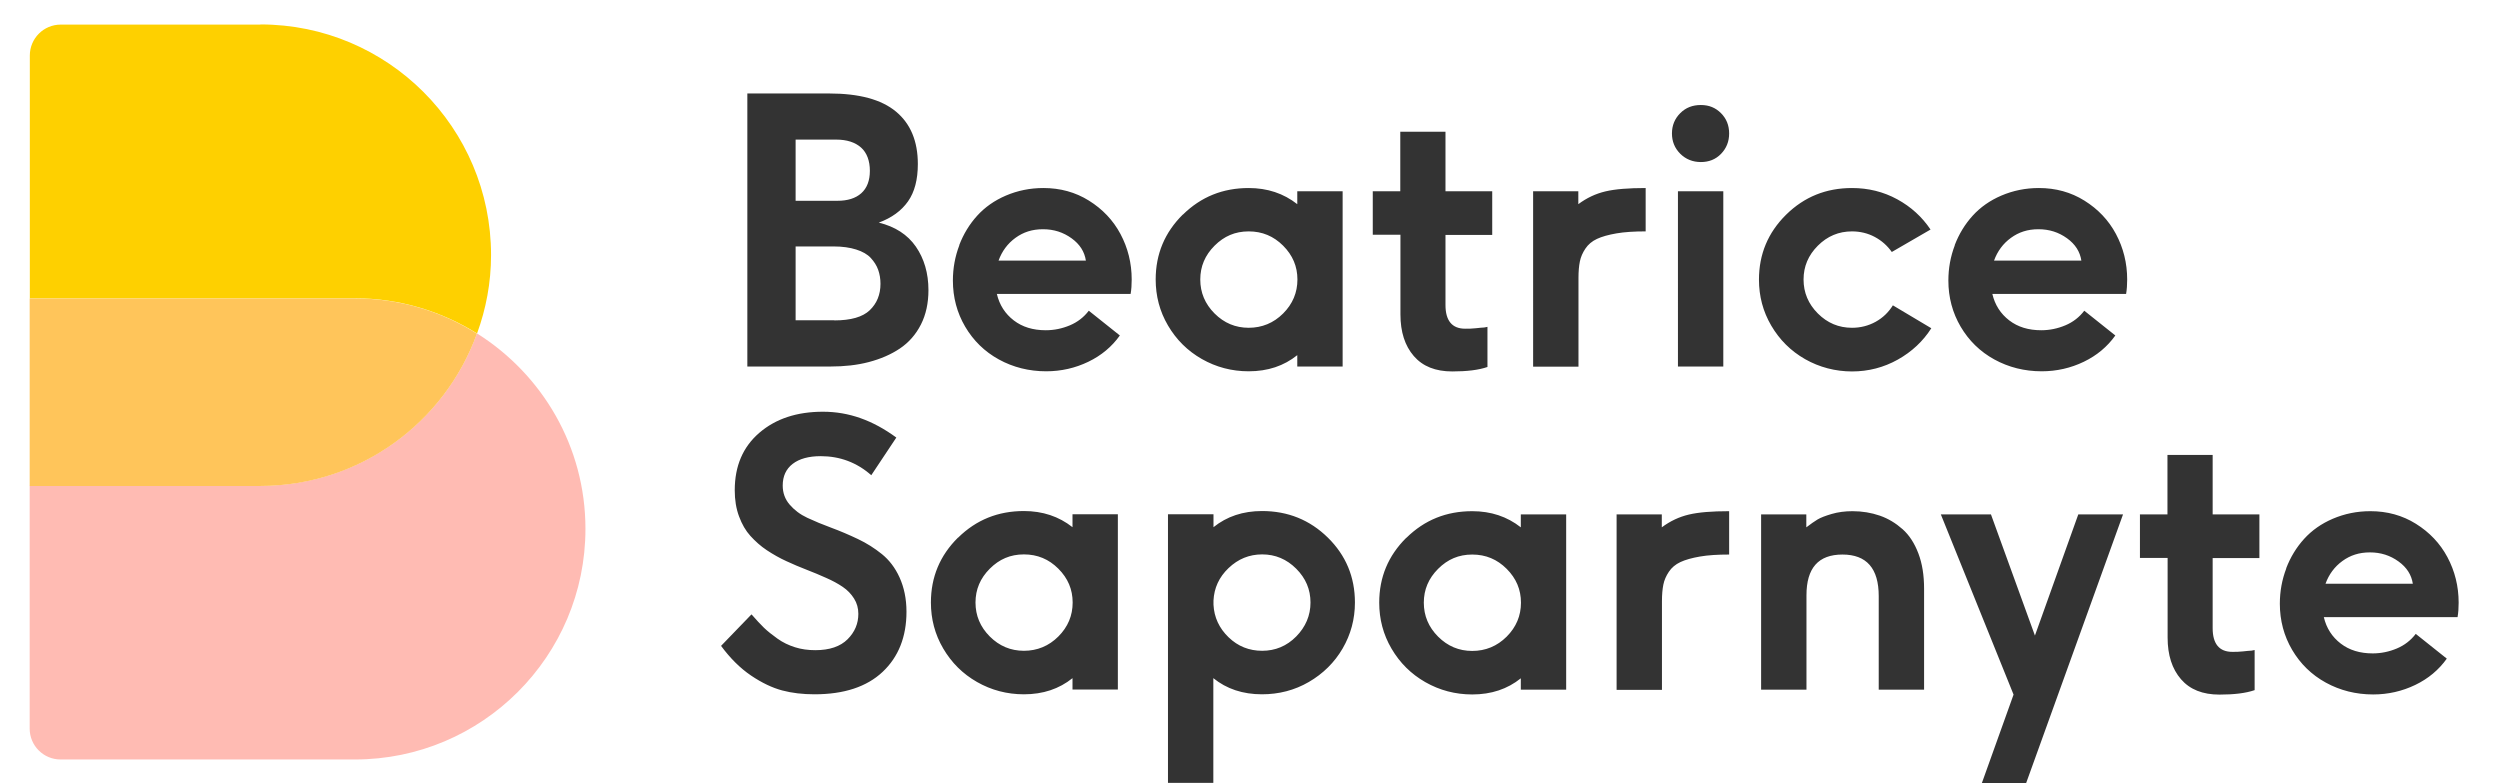
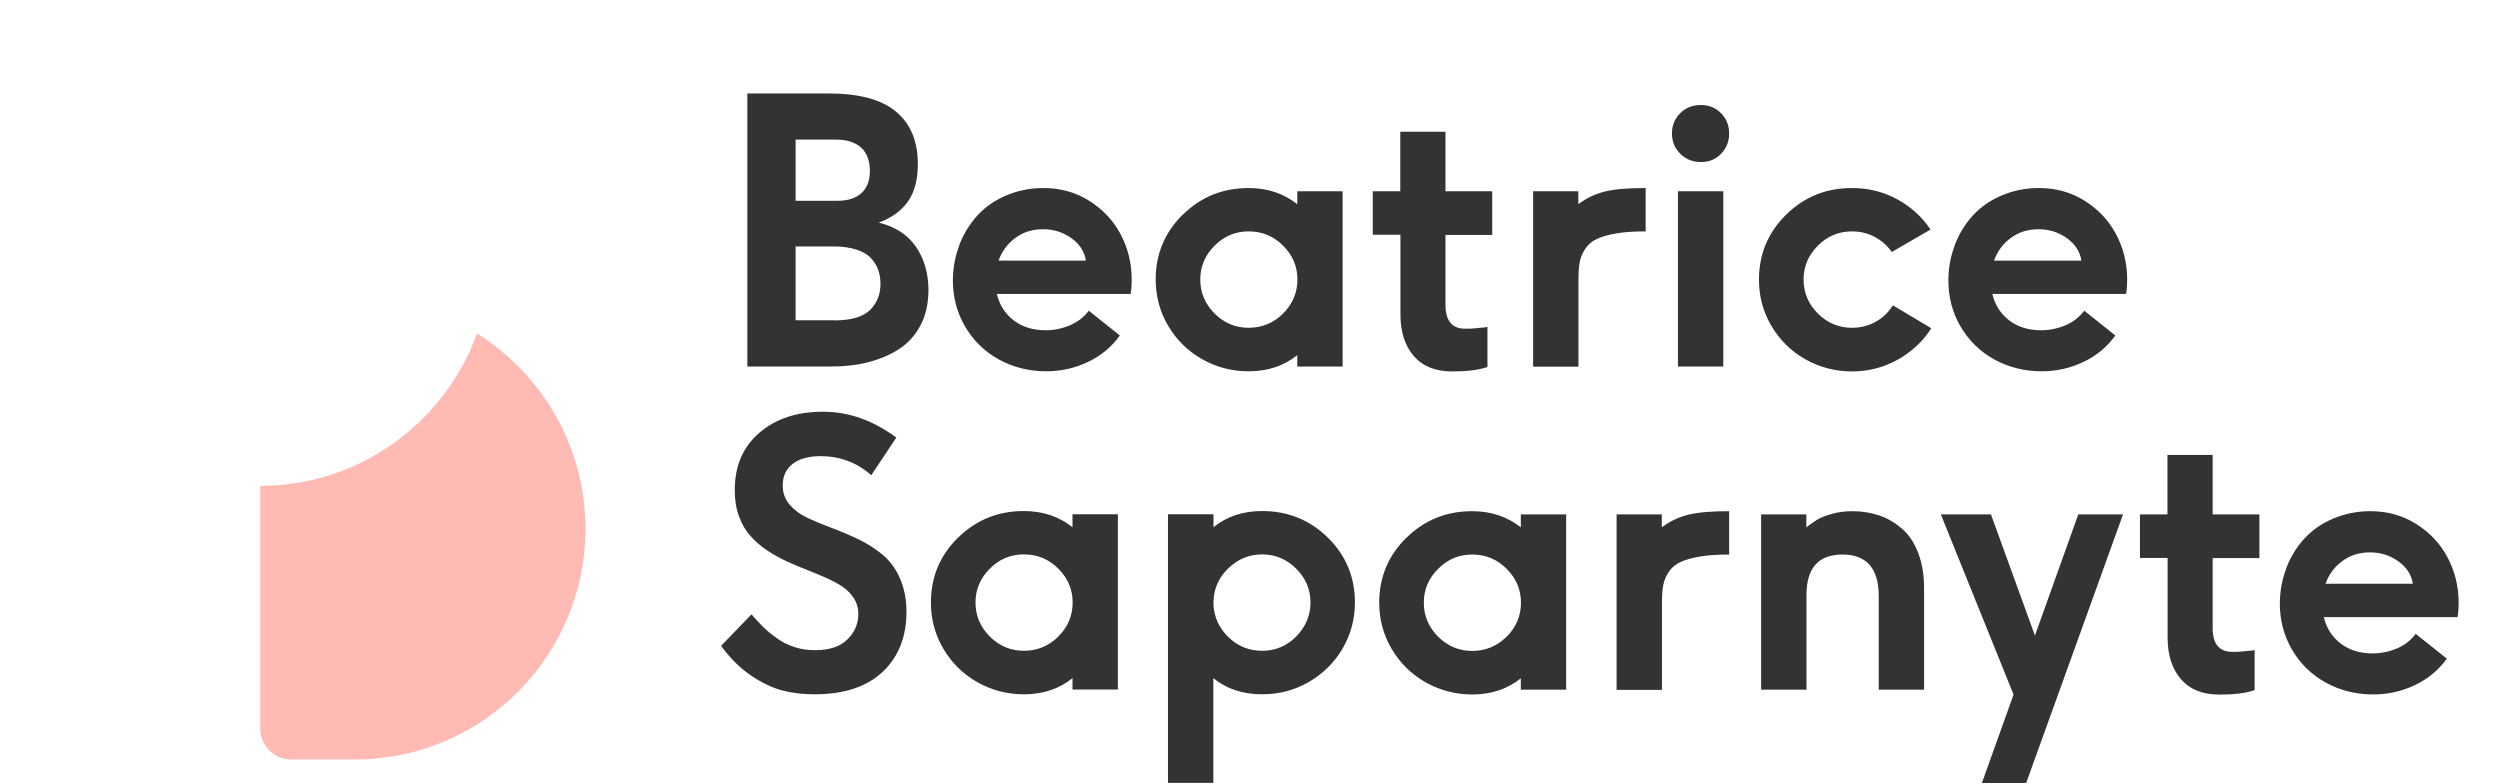
<svg xmlns="http://www.w3.org/2000/svg" id="Layer_1" data-name="Layer 1" viewBox="0 0 162.61 51">
  <defs>
    <style> .cls-1 { fill: #ffbbb3; } .cls-2 { fill: #ffc55a; } .cls-3 { fill: #fed000; } .cls-4 { fill: #333; } </style>
  </defs>
  <g>
-     <path class="cls-1" d="M31.02,21.7c-2.09,5.77-7.6,9.9-14.09,9.9H1.93v15.79c0,1.11,.9,2.01,2.01,2.01H23.08c8.28,0,15-6.72,15-15h0c0-5.36-2.82-10.05-7.05-12.71Z" />
-     <path class="cls-2" d="M31.02,21.7c-2.31-1.45-5.02-2.29-7.95-2.29H1.93v12.2h15c6.49,0,12-4.13,14.09-9.9Z" />
-     <path class="cls-3" d="M16.93,1.6H3.95c-1.11,0-2.01,.9-2.01,2.01v15.79H23.08c2.92,0,5.64,.85,7.95,2.29,.58-1.59,.91-3.3,.91-5.1h0c0-8.28-6.72-15-15-15Z" />
+     <path class="cls-1" d="M31.02,21.7c-2.09,5.77-7.6,9.9-14.09,9.9v15.79c0,1.11,.9,2.01,2.01,2.01H23.08c8.28,0,15-6.72,15-15h0c0-5.36-2.82-10.05-7.05-12.71Z" />
  </g>
  <path class="cls-4" d="M48.61,6.08h5.32c1.95,0,3.4,.39,4.35,1.18s1.42,1.93,1.42,3.41c0,1.01-.21,1.82-.64,2.43s-1.06,1.07-1.9,1.38c1.06,.26,1.87,.78,2.41,1.56s.82,1.73,.82,2.83c0,.84-.16,1.59-.49,2.24s-.79,1.17-1.37,1.56-1.26,.68-2.02,.88-1.59,.29-2.5,.29h-5.4V6.08Zm5.86,6.98c.66,0,1.18-.16,1.55-.49s.56-.82,.56-1.46-.19-1.17-.57-1.51-.92-.52-1.62-.52h-2.64v3.98h2.72Zm-.2,7.78c1.07,0,1.84-.22,2.3-.66s.7-1.01,.7-1.72c0-.33-.05-.63-.15-.91s-.26-.53-.48-.77-.54-.42-.95-.55-.9-.2-1.47-.2h-2.47v4.8h2.52Zm8.12-4.89c.28-.73,.67-1.37,1.17-1.92s1.12-.99,1.87-1.31,1.56-.49,2.44-.49c1.09,0,2.08,.27,2.96,.82s1.57,1.27,2.05,2.17,.73,1.89,.73,2.96c0,.34-.02,.65-.07,.94h-8.7c.17,.72,.54,1.29,1.1,1.72s1.25,.64,2.08,.64c.55,0,1.07-.11,1.57-.32s.91-.53,1.23-.95l2.02,1.61c-.52,.73-1.2,1.3-2.05,1.71s-1.77,.62-2.74,.62c-1.12,0-2.15-.26-3.08-.77s-1.66-1.23-2.19-2.13-.8-1.91-.8-3c0-.8,.14-1.57,.42-2.3Zm8.24,1c-.09-.58-.39-1.06-.93-1.45s-1.15-.59-1.86-.59-1.28,.19-1.79,.56-.88,.87-1.1,1.48h5.68Zm6.31-2.99c1.18-1.16,2.6-1.73,4.28-1.73,1.22,0,2.27,.35,3.16,1.05v-.84h2.95v11.4h-2.95v-.74c-.87,.7-1.92,1.05-3.16,1.05-1.1,0-2.12-.27-3.05-.8s-1.66-1.26-2.2-2.18-.8-1.92-.8-2.99c0-1.66,.59-3.06,1.76-4.22Zm2.06,6.43c.62,.62,1.36,.93,2.22,.93s1.62-.31,2.24-.93,.93-1.36,.93-2.21-.31-1.58-.93-2.2-1.36-.93-2.24-.93-1.6,.31-2.22,.93-.93,1.35-.93,2.2,.31,1.59,.93,2.21Zm10.28-7.95h1.8v-3.87h2.94v3.87h3.04v2.84h-3.04v4.56c0,1.02,.43,1.54,1.28,1.54,.22,0,.45,0,.69-.03s.42-.04,.56-.05l.2-.04v2.61c-.58,.2-1.34,.29-2.29,.29-1.09,0-1.92-.33-2.5-1s-.87-1.57-.87-2.71v-5.18h-1.8v-2.84Zm10.43,0h2.95v.84c.55-.41,1.13-.68,1.76-.83s1.5-.22,2.62-.22v2.82c-.74,0-1.38,.04-1.9,.13s-.95,.21-1.27,.36-.57,.36-.75,.63-.3,.54-.36,.84-.09,.65-.09,1.07v5.77h-2.95V12.45Zm27.43,3.51c.28-.73,.67-1.37,1.17-1.92s1.12-.99,1.87-1.31,1.56-.49,2.44-.49c1.09,0,2.08,.27,2.96,.82s1.57,1.27,2.05,2.17,.73,1.89,.73,2.96c0,.34-.02,.65-.07,.94h-8.7c.17,.72,.54,1.29,1.1,1.72s1.25,.64,2.08,.64c.55,0,1.07-.11,1.57-.32s.91-.53,1.23-.95l2.02,1.61c-.52,.73-1.2,1.3-2.05,1.71s-1.77,.62-2.74,.62c-1.12,0-2.15-.26-3.08-.77s-1.66-1.23-2.19-2.13-.8-1.91-.8-3c0-.8,.14-1.57,.42-2.3Zm8.24,1c-.09-.58-.39-1.06-.93-1.45s-1.15-.59-1.86-.59-1.28,.19-1.79,.56-.88,.87-1.1,1.48h5.68Zm-26.09-9.59c.36-.36,.8-.53,1.34-.53s.96,.18,1.31,.53,.53,.79,.53,1.32-.18,.97-.53,1.33-.79,.53-1.31,.53-.98-.18-1.34-.54-.54-.8-.54-1.32,.18-.96,.54-1.32Zm-.15,5.08h2.95v11.4h-2.95V12.45Zm7.04,1.52c1.18-1.16,2.6-1.73,4.28-1.73,1.06,0,2.04,.24,2.94,.73s1.62,1.15,2.17,1.97l-2.52,1.46c-.29-.41-.66-.74-1.11-.98s-.95-.36-1.48-.36c-.86,0-1.6,.31-2.22,.93s-.93,1.35-.93,2.2,.31,1.59,.93,2.21,1.36,.93,2.22,.93c.55,0,1.07-.13,1.54-.39s.84-.62,1.12-1.07l2.5,1.49c-.54,.85-1.27,1.53-2.18,2.04s-1.91,.77-2.98,.77-2.12-.27-3.05-.8-1.66-1.26-2.2-2.18-.8-1.92-.8-2.99c0-1.66,.59-3.06,1.76-4.22ZM48.89,39.97c.3,.34,.56,.63,.8,.86s.53,.46,.88,.71,.73,.43,1.14,.56,.85,.19,1.32,.19c.93,0,1.63-.24,2.1-.71s.7-1.02,.7-1.65c0-.37-.09-.7-.28-1s-.43-.55-.74-.76-.66-.4-1.07-.58-.82-.36-1.27-.53-.88-.36-1.32-.56-.86-.44-1.27-.71-.76-.59-1.07-.93-.55-.76-.74-1.27-.28-1.07-.28-1.7c0-1.58,.53-2.82,1.6-3.74s2.45-1.37,4.14-1.37,3.24,.56,4.77,1.68l-1.63,2.45c-.94-.83-2.04-1.24-3.29-1.24-.78,0-1.39,.17-1.82,.5s-.65,.8-.65,1.41c0,.48,.15,.89,.45,1.24s.68,.64,1.15,.86,1,.44,1.57,.65,1.15,.46,1.72,.73,1.09,.6,1.56,.98,.86,.88,1.15,1.52,.45,1.38,.45,2.23c0,1.63-.52,2.94-1.55,3.91s-2.51,1.46-4.43,1.46c-.76,0-1.46-.08-2.1-.25s-1.32-.49-2.03-.97-1.36-1.13-1.95-1.93l1.97-2.04Zm13.43-5c1.18-1.16,2.6-1.73,4.28-1.73,1.22,0,2.27,.35,3.16,1.05v-.84h2.95v11.4h-2.95v-.74c-.87,.7-1.92,1.05-3.16,1.05-1.1,0-2.12-.27-3.05-.8s-1.66-1.26-2.2-2.18-.8-1.92-.8-2.99c0-1.66,.59-3.06,1.76-4.22Zm2.06,6.43c.62,.62,1.36,.93,2.22,.93s1.62-.31,2.24-.93,.93-1.36,.93-2.21-.31-1.58-.93-2.2-1.36-.93-2.24-.93-1.6,.31-2.22,.93-.93,1.35-.93,2.2,.31,1.59,.93,2.21Zm11.6-7.95h2.95v.84c.87-.7,1.92-1.05,3.16-1.05,1.68,0,3.11,.58,4.28,1.73s1.76,2.56,1.76,4.22c0,1.08-.27,2.08-.8,2.99s-1.27,1.64-2.2,2.18-1.95,.8-3.05,.8c-1.24,0-2.3-.35-3.16-1.05v6.81h-2.95v-17.47Zm3.93,8c.61,.59,1.34,.88,2.19,.88s1.6-.31,2.21-.93,.93-1.36,.93-2.21-.31-1.58-.93-2.2-1.36-.93-2.21-.93-1.57,.3-2.19,.89-.94,1.3-.98,2.11v.27c.04,.82,.37,1.53,.98,2.12Zm11.57-6.47c1.18-1.16,2.6-1.73,4.28-1.73,1.22,0,2.27,.35,3.16,1.05v-.84h2.95v11.4h-2.95v-.74c-.87,.7-1.92,1.05-3.16,1.05-1.1,0-2.12-.27-3.05-.8s-1.66-1.26-2.2-2.18-.8-1.92-.8-2.99c0-1.66,.59-3.06,1.76-4.22Zm2.06,6.43c.62,.62,1.36,.93,2.22,.93s1.62-.31,2.24-.93,.93-1.36,.93-2.21-.31-1.58-.93-2.2-1.36-.93-2.24-.93-1.6,.31-2.22,.93-.93,1.35-.93,2.2,.31,1.59,.93,2.21Zm11.6-7.95h2.95v.84c.55-.41,1.13-.68,1.76-.83s1.5-.22,2.62-.22v2.82c-.74,0-1.38,.04-1.9,.13s-.95,.21-1.27,.36-.57,.36-.75,.63-.3,.54-.36,.84-.09,.65-.09,1.07v5.77h-2.95v-11.4Zm9.4,0h2.95v.84c.29-.22,.53-.39,.73-.51s.51-.24,.92-.36,.86-.18,1.35-.18c.64,0,1.23,.1,1.78,.29s1.04,.49,1.48,.88,.78,.92,1.03,1.58,.37,1.42,.37,2.29v6.57h-2.95v-6.09c0-1.8-.79-2.7-2.36-2.7s-2.34,.88-2.34,2.65v6.14h-2.95v-11.4Zm14.96,0l2.86,7.88,2.82-7.88h2.91l-6.3,17.47h-2.88l2.06-5.75-4.73-11.72h3.27Zm9.68,0h1.8v-3.87h2.94v3.87h3.04v2.84h-3.04v4.56c0,1.02,.43,1.54,1.28,1.54,.22,0,.45,0,.69-.03s.42-.04,.56-.05l.2-.04v2.61c-.58,.2-1.34,.29-2.29,.29-1.09,0-1.92-.33-2.5-1s-.87-1.57-.87-2.71v-5.18h-1.8v-2.84Zm9.52,3.51c.28-.73,.67-1.37,1.17-1.92s1.12-.99,1.87-1.31,1.56-.49,2.44-.49c1.09,0,2.08,.27,2.96,.82s1.57,1.27,2.05,2.17,.73,1.89,.73,2.96c0,.34-.02,.65-.07,.94h-8.7c.17,.72,.54,1.29,1.1,1.72s1.25,.64,2.08,.64c.55,0,1.07-.11,1.57-.32s.91-.53,1.23-.95l2.02,1.61c-.52,.73-1.2,1.3-2.05,1.71s-1.77,.62-2.74,.62c-1.12,0-2.15-.26-3.08-.77s-1.66-1.23-2.19-2.13-.8-1.91-.8-3c0-.8,.14-1.57,.42-2.3Zm8.24,1c-.09-.58-.39-1.06-.93-1.45s-1.15-.59-1.86-.59-1.28,.19-1.79,.56-.88,.87-1.1,1.48h5.68Z" />
</svg>